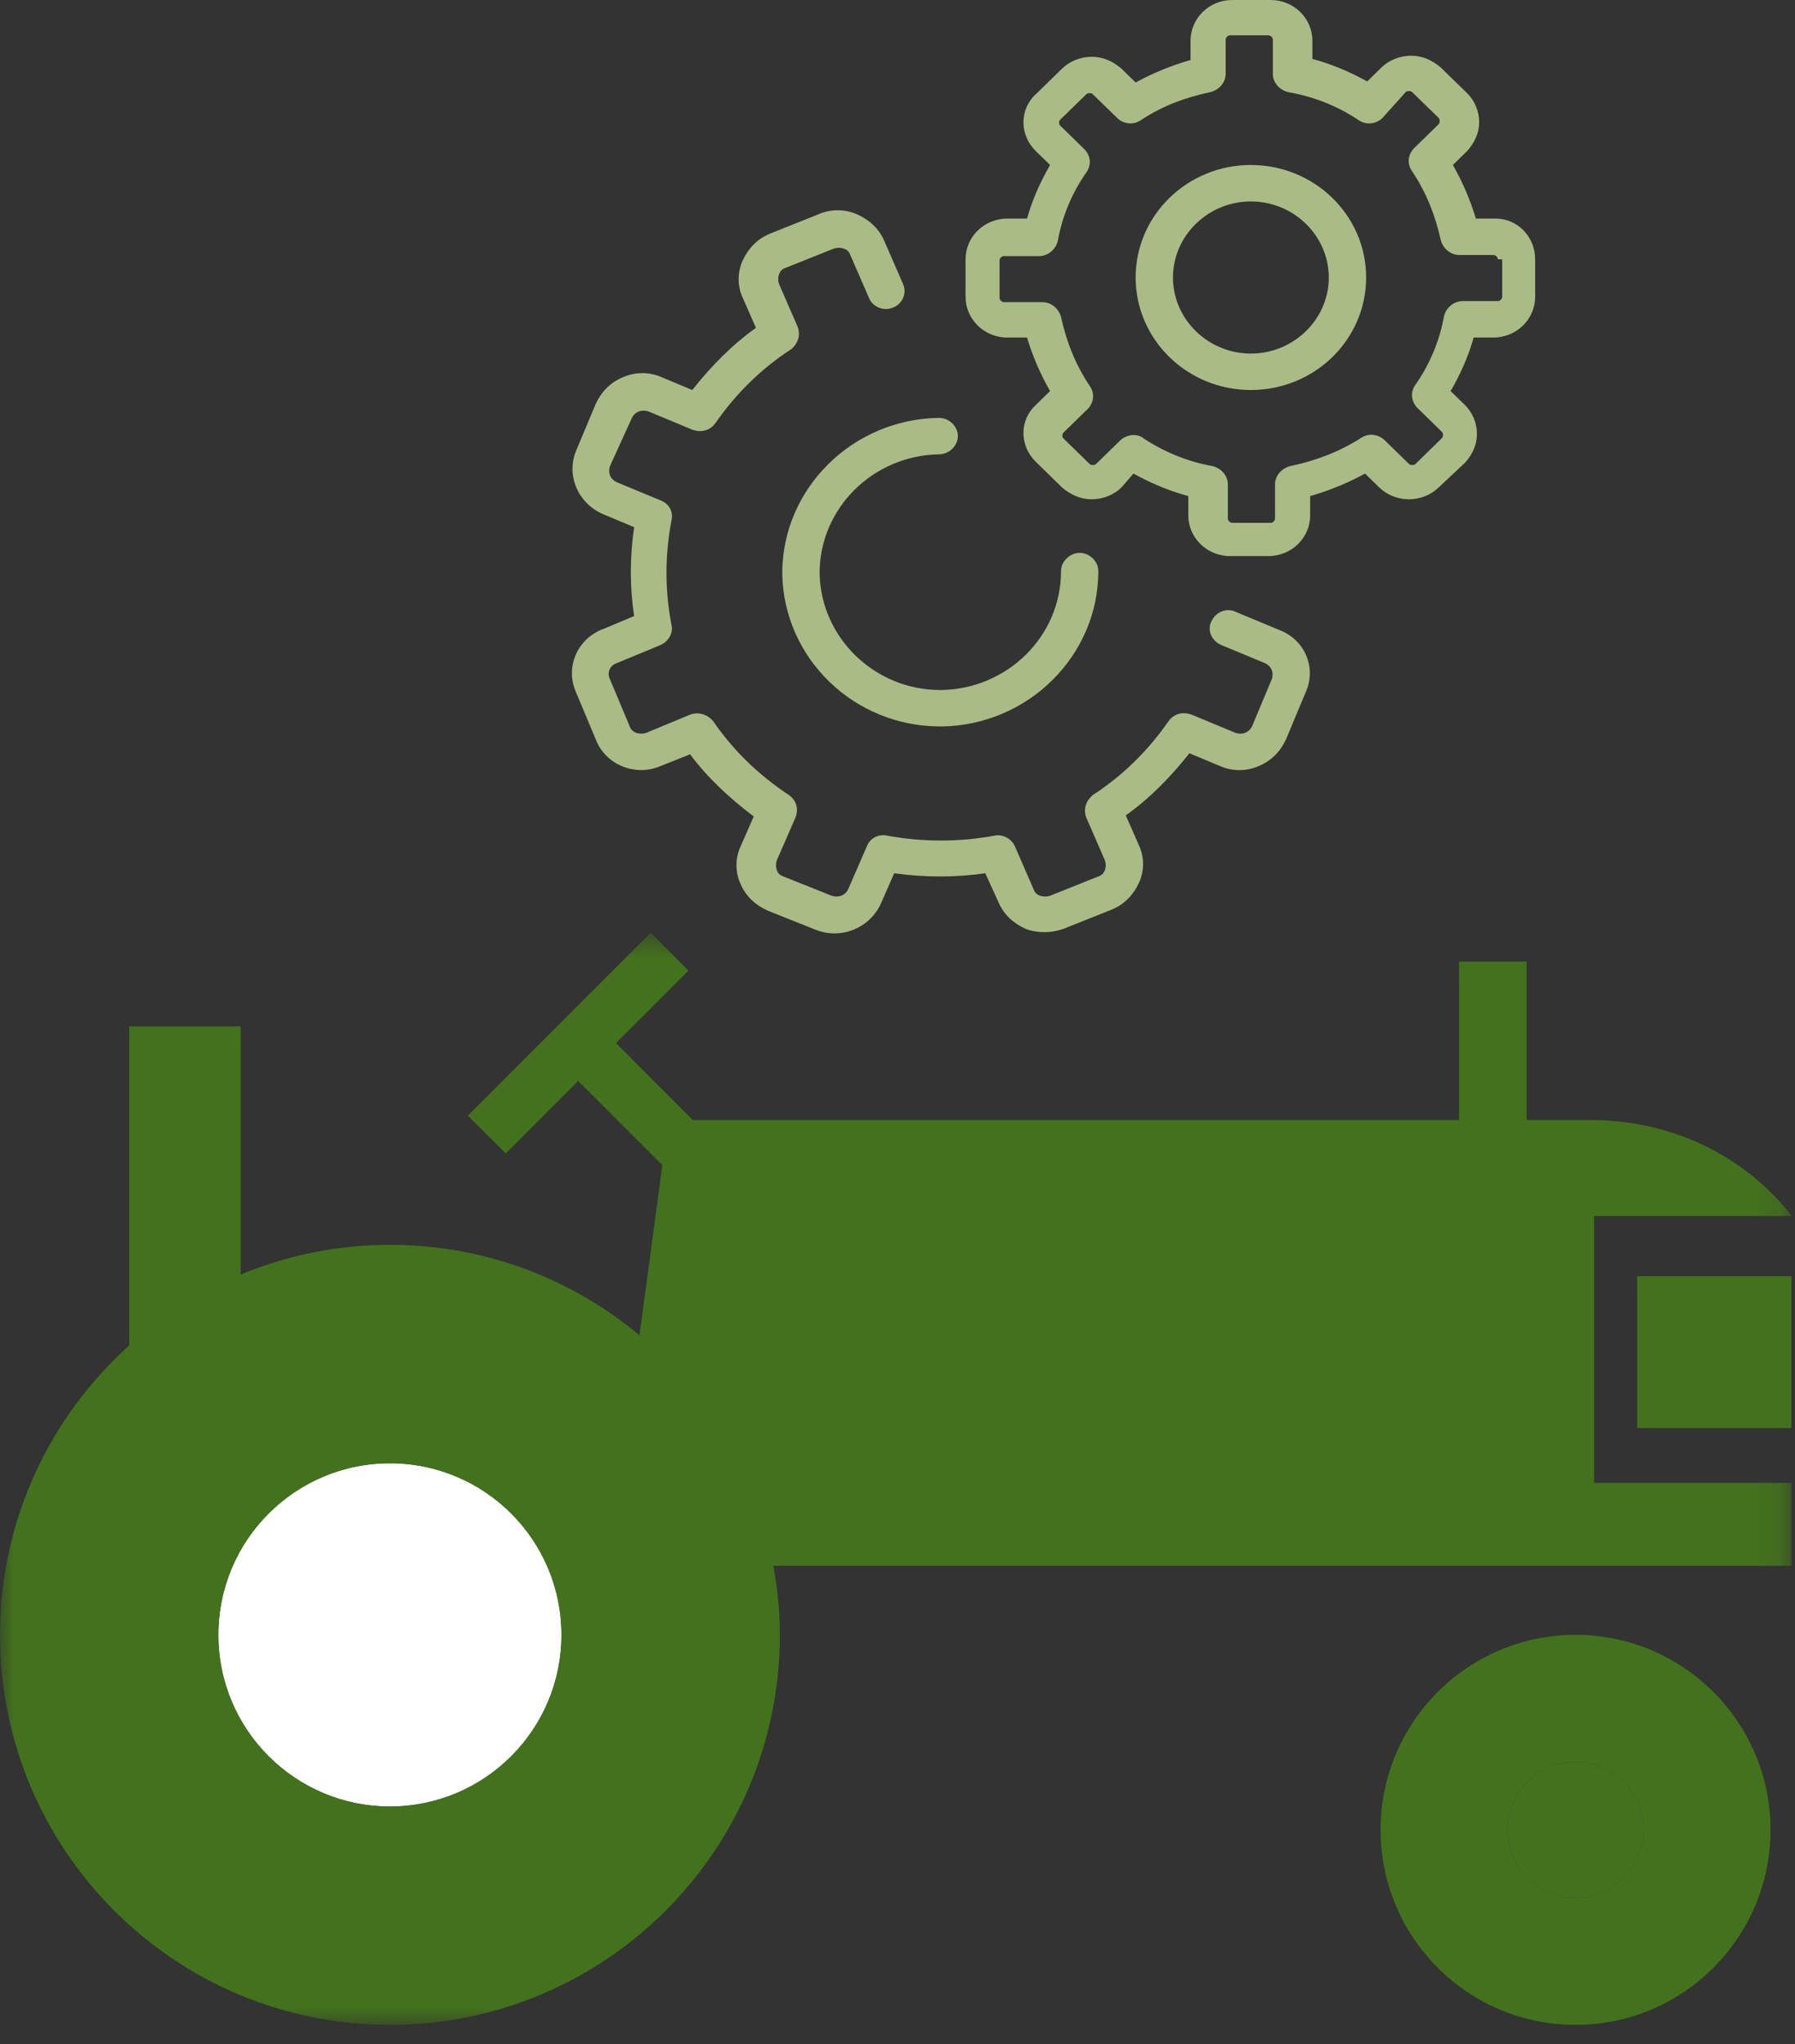
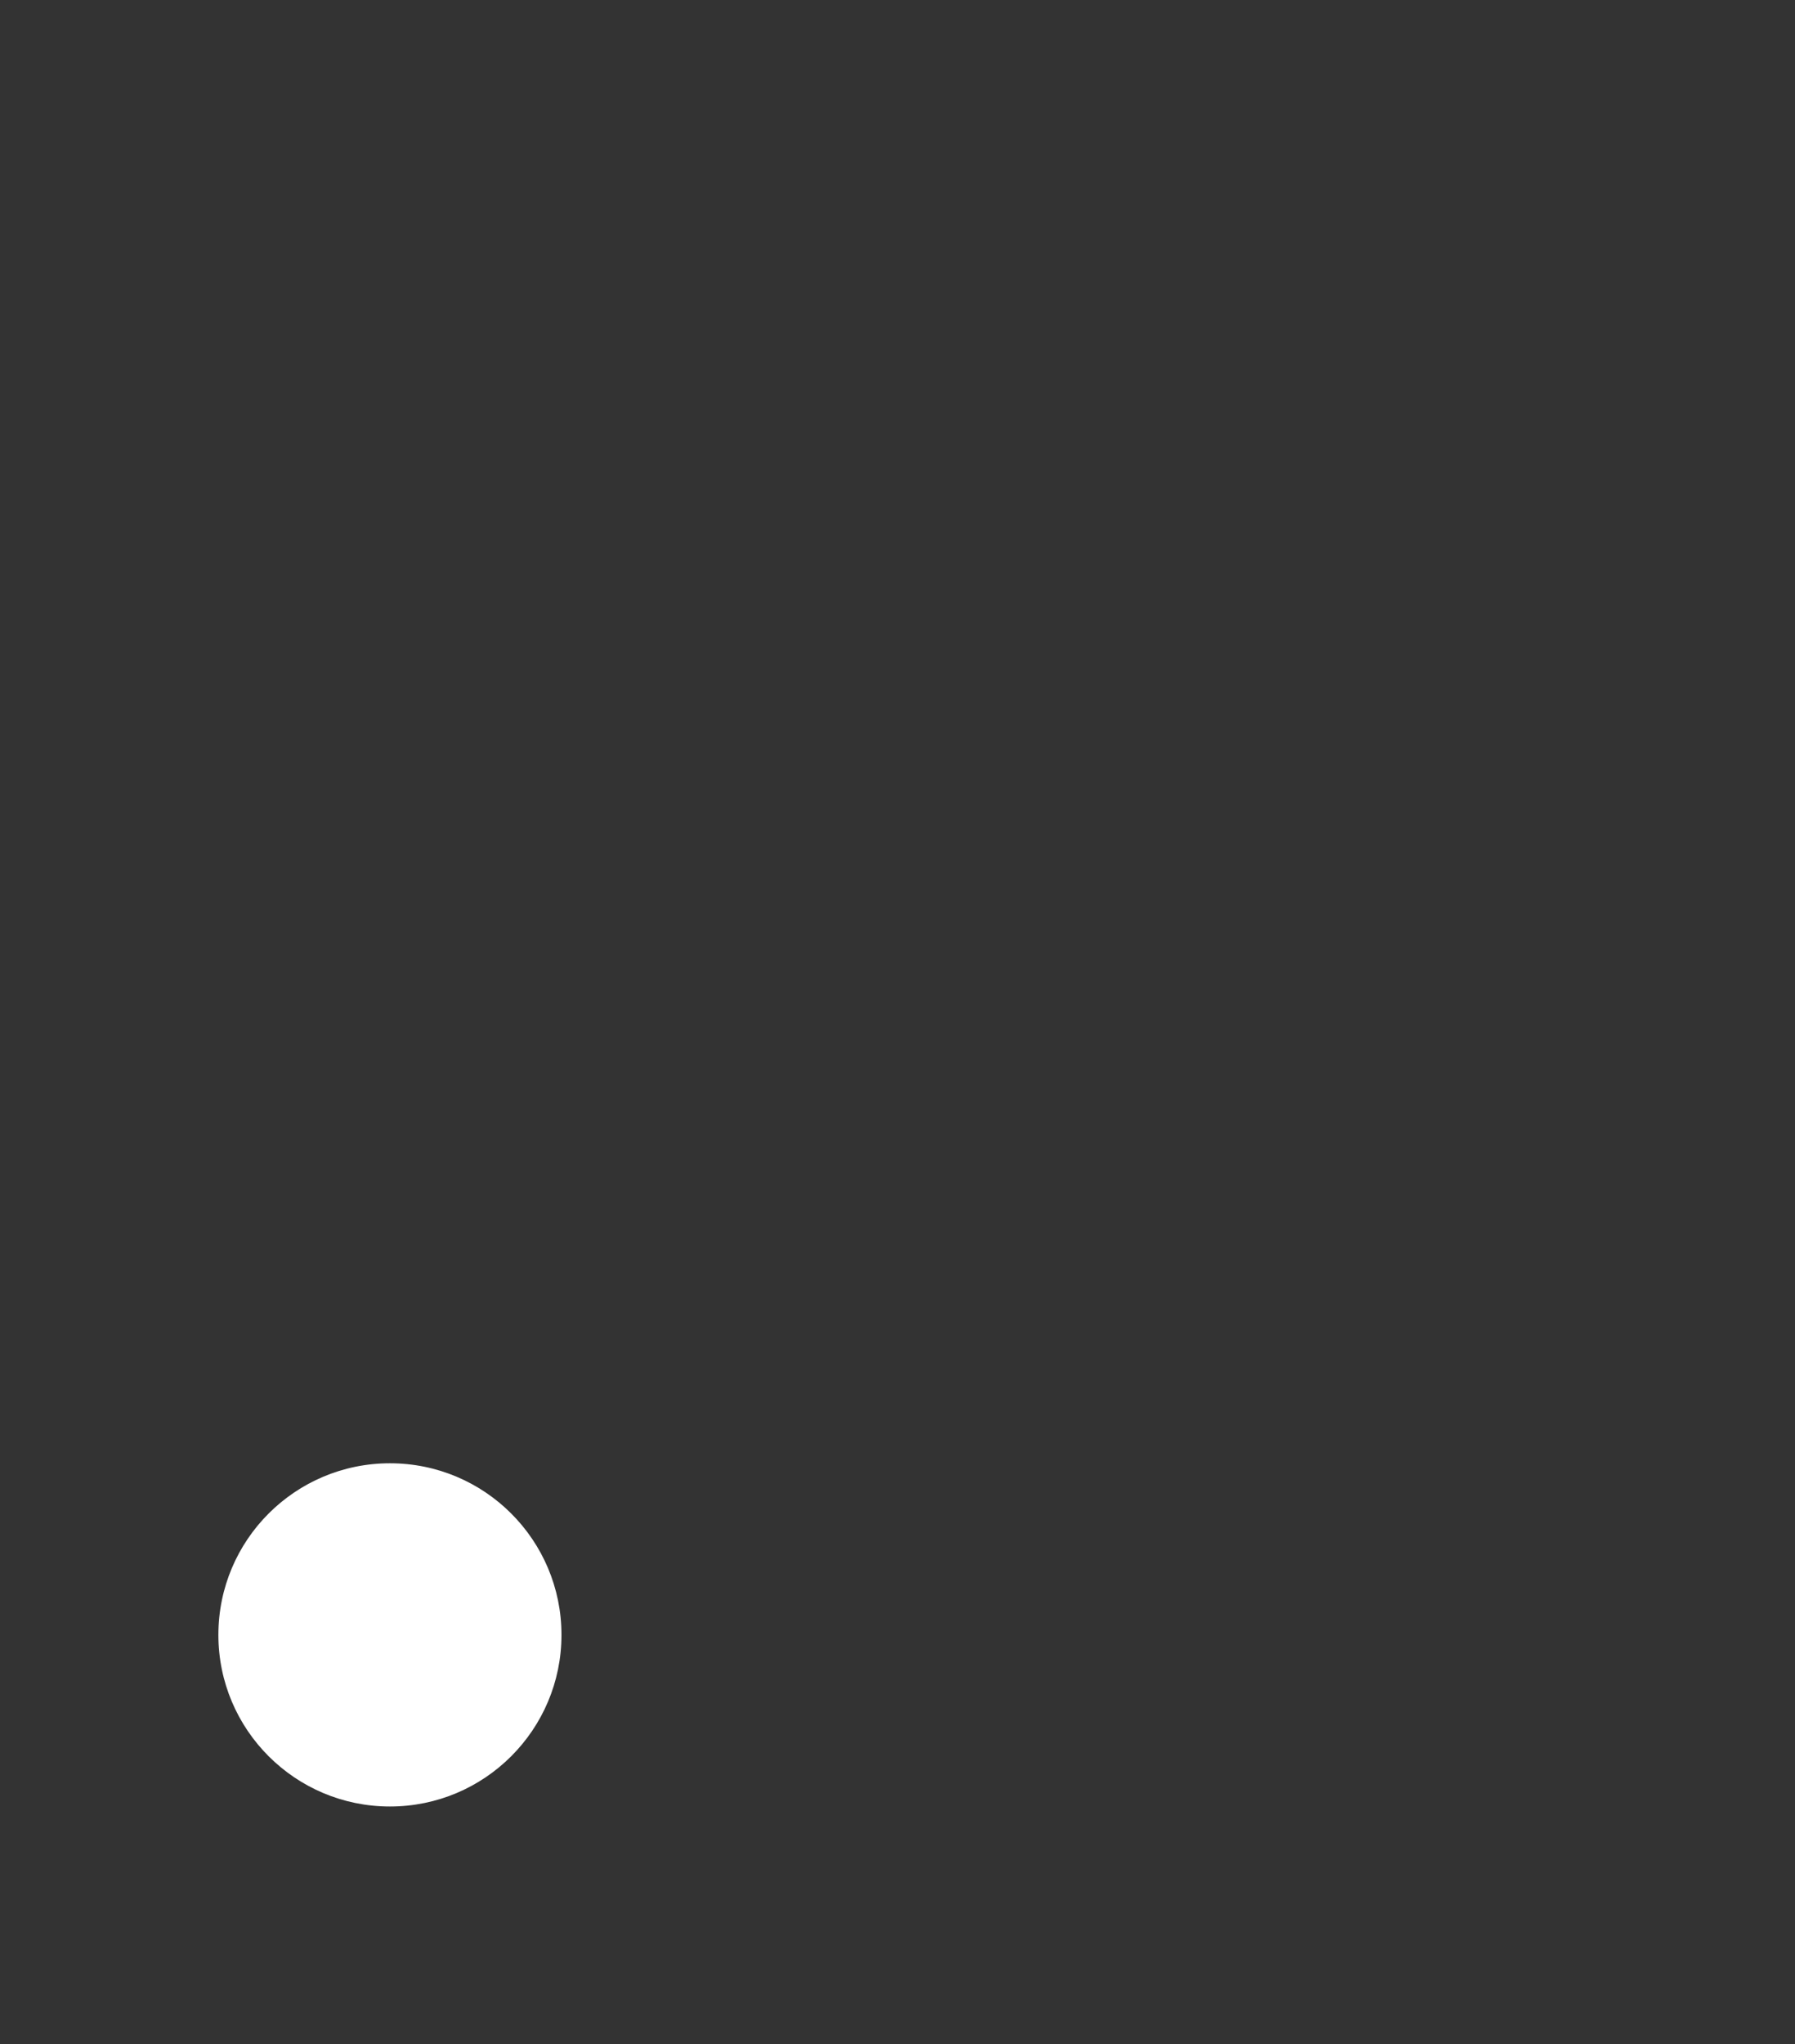
<svg xmlns="http://www.w3.org/2000/svg" xmlns:xlink="http://www.w3.org/1999/xlink" width="65px" height="74px" viewBox="0 0 65 74" version="1.1">
  <rect x="0" y="0" width="65" height="74" fill="#333333" stroke="none" />
  <title>5CAEBA3B-4E2B-44A1-AB5E-EF7A15E16D82</title>
  <desc>Created with sketchtool.</desc>
  <defs>
-     <polygon id="path-1" points="0.001 0.577 64.87 0.577 64.87 40.112 0.001 40.112" />
-   </defs>
+     </defs>
  <g id="ODS-8+10" stroke="none" stroke-width="1" fill="none" fill-rule="evenodd">
    <g id="ICONO_BLOQUE_1_v1_ODS9" transform="translate(-6, -1)">
      <g id="Group-13" transform="translate(6, 1)">
        <path d="M14.12,52.973 C17.551,52.973 20.332,55.754 20.332,59.186 C20.332,62.616 17.551,65.398 14.12,65.398 C10.689,65.398 7.908,62.616 7.908,59.186 C7.908,55.754 10.689,52.973 14.12,52.973" id="Fill-1" fill="#FFFFFF" />
-         <path d="M57.054,63.785 C58.413,63.785 59.514,64.886 59.514,66.245 C59.514,67.603 58.413,68.704 57.054,68.704 C55.695,68.704 54.594,67.603 54.594,66.245 C54.594,64.886 55.695,63.785 57.054,63.785" id="Fill-3" fill="#43721D" />
-         <path d="M57.054,68.704 C55.694,68.704 54.593,67.603 54.593,66.244 C54.593,64.885 55.694,63.784 57.054,63.784 C58.413,63.784 59.515,64.885 59.515,66.244 C59.515,67.604 58.413,68.704 57.054,68.704 M57.054,59.185 C53.155,59.185 49.994,62.346 49.994,66.244 C49.994,70.142 53.155,73.303 57.054,73.303 C60.952,73.303 64.113,70.142 64.113,66.244 C64.113,62.346 60.952,59.185 57.054,59.185" id="Fill-5" fill="#43721D" />
        <g id="Group-9" transform="translate(0, 33.192)">
          <mask id="mask-2" fill="white">
            <use xlink:href="#path-1" />
          </mask>
          <g id="Clip-8" />
          <path d="M14.12,32.206 C10.689,32.206 7.906,29.424 7.906,25.993 C7.906,22.561 10.689,19.78 14.12,19.78 C17.551,19.78 20.331,22.561 20.331,25.993 C20.331,29.424 17.551,32.206 14.12,32.206 L14.12,32.206 Z M57.726,10.829 L64.87,10.829 C64.87,10.829 62.534,7.355 57.562,7.355 L55.285,7.355 L55.285,1.619 L52.837,1.619 L52.837,7.355 L25.09,7.355 L22.306,4.57 L24.93,1.946 L23.561,0.577 L16.943,7.196 L18.313,8.565 L20.937,5.94 L23.985,8.989 L23.157,15.147 C20.707,13.105 17.558,11.873 14.122,11.873 C12.206,11.873 10.381,12.259 8.715,12.949 L8.715,3.966 L4.68,3.966 L4.68,15.515 C1.813,18.098 0.001,21.831 0.001,25.993 C0.001,33.79 6.323,40.112 14.12,40.112 C21.918,40.112 28.24,33.79 28.24,25.993 C28.24,25.137 28.15,24.304 28.005,23.492 L64.87,23.492 L64.87,20.491 L57.726,20.491 L57.726,10.829 Z" id="Fill-7" fill="#43721D" mask="url(#mask-2)" />
        </g>
-         <polygon id="Fill-10" fill="#43721D" points="59.286 51.7 64.87 51.7 64.87 46.201 59.286 46.201" />
-         <path d="M54.239,9.387 C54.239,9.309 54.159,9.231 54.079,9.231 L52.847,9.231 C52.529,9.231 52.252,8.999 52.172,8.688 C51.973,7.797 51.655,6.982 51.139,6.206 C50.94,5.935 50.98,5.585 51.218,5.353 L52.093,4.499 C52.132,4.461 52.132,4.422 52.132,4.383 C52.132,4.344 52.132,4.305 52.093,4.266 L51.139,3.336 C51.099,3.297 51.059,3.297 51.02,3.297 C50.98,3.297 50.94,3.297 50.9,3.336 L50.065,4.266 C49.828,4.499 49.47,4.538 49.191,4.344 C48.436,3.84 47.562,3.491 46.648,3.336 C46.33,3.258 46.092,2.987 46.092,2.676 L46.092,1.435 C46.092,1.357 46.012,1.28 45.932,1.28 L44.542,1.28 C44.463,1.28 44.383,1.357 44.383,1.435 L44.383,2.676 C44.383,2.987 44.144,3.258 43.826,3.336 C42.913,3.53 42.078,3.84 41.323,4.344 C41.044,4.538 40.687,4.499 40.449,4.266 L39.574,3.413 C39.535,3.374 39.495,3.374 39.455,3.374 C39.415,3.374 39.376,3.374 39.336,3.413 L38.382,4.344 C38.342,4.383 38.342,4.499 38.382,4.538 L39.256,5.392 C39.495,5.624 39.535,5.973 39.336,6.245 C38.819,6.982 38.461,7.835 38.303,8.728 C38.223,9.038 37.945,9.271 37.627,9.271 L36.355,9.271 C36.276,9.271 36.196,9.348 36.196,9.426 L36.196,10.783 C36.196,10.861 36.276,10.938 36.355,10.938 L37.747,10.938 C38.064,10.938 38.342,11.171 38.422,11.481 C38.62,12.373 38.938,13.188 39.455,13.964 C39.654,14.235 39.614,14.585 39.376,14.817 L38.501,15.67 C38.461,15.709 38.461,15.825 38.501,15.864 L39.455,16.795 C39.495,16.834 39.535,16.834 39.574,16.834 C39.614,16.834 39.654,16.834 39.693,16.795 L40.567,15.942 C40.687,15.825 40.886,15.748 41.044,15.748 C41.164,15.748 41.323,15.787 41.402,15.864 C42.157,16.368 43.031,16.718 43.906,16.873 C44.224,16.95 44.463,17.222 44.463,17.532 L44.463,18.773 C44.463,18.851 44.542,18.928 44.621,18.928 L46.012,18.928 C46.092,18.928 46.171,18.851 46.171,18.773 L46.171,17.532 C46.171,17.222 46.41,16.95 46.727,16.873 C47.642,16.679 48.476,16.368 49.271,15.864 C49.549,15.67 49.907,15.709 50.146,15.942 L51.02,16.795 C51.059,16.834 51.099,16.834 51.139,16.834 C51.178,16.834 51.218,16.834 51.258,16.795 L52.212,15.864 C52.252,15.825 52.252,15.787 52.252,15.748 C52.252,15.709 52.252,15.67 52.212,15.632 L51.337,14.778 C51.099,14.545 51.059,14.197 51.258,13.925 C51.775,13.188 52.132,12.335 52.291,11.442 C52.371,11.132 52.649,10.9 52.966,10.9 L54.239,10.9 C54.318,10.9 54.398,10.822 54.398,10.745 L54.398,9.387 L54.239,9.387 Z M55.59,9.387 L55.59,10.745 C55.59,11.559 54.914,12.219 54.079,12.219 L53.364,12.219 C53.166,12.916 52.888,13.537 52.529,14.158 L53.046,14.662 C53.324,14.933 53.483,15.321 53.483,15.709 C53.483,16.097 53.324,16.447 53.046,16.756 L52.093,17.649 C51.815,17.92 51.417,18.075 51.02,18.075 C50.622,18.075 50.225,17.92 49.947,17.649 L49.43,17.144 C48.794,17.494 48.118,17.765 47.443,17.959 L47.443,18.657 C47.443,19.472 46.767,20.131 45.932,20.131 L44.542,20.131 C43.707,20.131 43.031,19.472 43.031,18.657 L43.031,17.959 C42.317,17.765 41.68,17.494 41.044,17.144 L40.607,17.649 C40.33,17.92 39.932,18.075 39.535,18.075 C39.137,18.075 38.779,17.92 38.461,17.649 L37.508,16.718 C36.912,16.136 36.912,15.205 37.508,14.662 L38.025,14.158 C37.667,13.537 37.389,12.878 37.19,12.219 L36.474,12.219 C35.64,12.219 34.965,11.559 34.965,10.745 L34.965,9.387 C34.965,8.572 35.64,7.913 36.474,7.913 L37.19,7.913 C37.389,7.214 37.667,6.594 38.025,5.973 L37.508,5.469 C36.912,4.887 36.912,3.956 37.508,3.413 L38.461,2.482 C38.74,2.211 39.137,2.056 39.535,2.056 C39.932,2.056 40.29,2.211 40.607,2.482 L41.124,2.987 C41.76,2.637 42.436,2.366 43.112,2.172 L43.112,1.474 C43.112,0.659 43.787,0 44.621,0 L46.012,0 C46.847,0 47.523,0.659 47.523,1.474 L47.523,2.133 C48.238,2.327 48.874,2.599 49.509,2.948 L50.026,2.443 C50.304,2.172 50.702,2.017 51.099,2.017 C51.497,2.017 51.854,2.172 52.172,2.443 L53.126,3.374 C53.404,3.646 53.563,4.034 53.563,4.422 C53.563,4.809 53.404,5.159 53.126,5.469 L52.61,5.973 C52.966,6.594 53.245,7.254 53.444,7.913 L54.159,7.913 C54.954,7.913 55.59,8.572 55.59,9.387 L55.59,9.387 Z M48.118,10.046 C48.118,8.533 46.847,7.292 45.297,7.292 C43.747,7.292 42.475,8.533 42.475,10.046 C42.475,11.559 43.747,12.8 45.297,12.8 C46.847,12.8 48.118,11.559 48.118,10.046 L48.118,10.046 Z M49.47,10.046 C49.47,12.296 47.601,14.119 45.297,14.119 C42.992,14.119 41.124,12.296 41.124,10.046 C41.124,7.797 42.992,5.973 45.297,5.973 C47.601,5.973 49.47,7.797 49.47,10.046 L49.47,10.046 Z M28.327,20.752 C28.367,23.816 30.911,26.299 34.05,26.299 L34.09,26.299 C37.229,26.26 39.773,23.739 39.773,20.674 C39.773,20.325 39.455,20.015 39.098,20.015 C38.74,20.015 38.422,20.325 38.422,20.674 C38.422,23.04 36.474,24.941 34.09,24.98 L34.05,24.98 C31.666,24.98 29.719,23.079 29.679,20.752 C29.679,18.385 31.626,16.485 34.01,16.447 C34.368,16.447 34.686,16.136 34.686,15.787 C34.686,15.437 34.368,15.128 34.01,15.128 C30.871,15.166 28.327,17.687 28.327,20.752 L28.327,20.752 Z M47.283,25.057 L46.569,26.764 C46.37,27.191 46.052,27.54 45.576,27.734 C45.138,27.928 44.621,27.928 44.184,27.734 L43.071,27.268 C42.396,28.122 41.641,28.897 40.766,29.518 L41.243,30.604 C41.442,31.03 41.442,31.535 41.243,31.961 C41.044,32.388 40.727,32.737 40.249,32.932 L38.501,33.63 C38.263,33.707 38.064,33.746 37.825,33.746 C37.587,33.746 37.349,33.707 37.15,33.63 C36.713,33.435 36.355,33.125 36.156,32.66 L35.679,31.613 C34.607,31.768 33.494,31.768 32.381,31.613 L31.904,32.699 C31.507,33.591 30.473,34.018 29.56,33.668 L27.811,32.971 C27.374,32.776 27.016,32.466 26.818,32.001 C26.619,31.574 26.619,31.07 26.818,30.643 L27.294,29.556 C26.42,28.897 25.625,28.161 24.99,27.307 L23.917,27.734 C23.003,28.122 21.929,27.695 21.572,26.764 L20.857,25.057 C20.459,24.165 20.897,23.118 21.85,22.769 L22.963,22.303 C22.804,21.256 22.804,20.17 22.963,19.084 L21.85,18.618 C20.936,18.23 20.498,17.222 20.857,16.33 L21.572,14.623 C21.771,14.197 22.088,13.847 22.566,13.654 C23.003,13.459 23.519,13.459 23.956,13.654 L25.069,14.119 C25.744,13.266 26.499,12.49 27.374,11.869 L26.897,10.783 C26.698,10.357 26.698,9.852 26.897,9.426 C27.096,8.999 27.414,8.65 27.891,8.456 L29.639,7.757 C30.076,7.564 30.593,7.564 31.03,7.757 C31.467,7.952 31.825,8.262 32.024,8.728 L32.699,10.278 C32.858,10.628 32.659,11.016 32.342,11.132 C31.984,11.288 31.586,11.093 31.467,10.783 L30.791,9.231 C30.751,9.115 30.673,9.038 30.553,8.999 C30.434,8.96 30.315,8.96 30.195,8.999 L28.447,9.697 C28.327,9.735 28.249,9.814 28.209,9.93 C28.168,10.046 28.168,10.162 28.209,10.278 L28.884,11.831 C29.003,12.14 28.884,12.451 28.645,12.645 C27.573,13.343 26.659,14.235 25.903,15.321 C25.705,15.593 25.386,15.67 25.069,15.554 L23.48,14.894 C23.241,14.817 23.003,14.894 22.883,15.128 L22.088,16.873 C22.009,17.106 22.088,17.338 22.327,17.454 L23.917,18.114 C24.234,18.23 24.393,18.541 24.314,18.851 C24.075,20.092 24.075,21.373 24.314,22.614 C24.393,22.924 24.195,23.234 23.917,23.351 L22.327,24.01 C22.088,24.088 21.969,24.359 22.088,24.592 L22.804,26.299 C22.883,26.531 23.161,26.609 23.4,26.531 L24.99,25.872 C25.308,25.756 25.625,25.872 25.824,26.105 C26.539,27.152 27.454,28.044 28.566,28.781 C28.844,28.975 28.924,29.285 28.805,29.596 L28.129,31.147 C28.089,31.264 28.089,31.38 28.129,31.497 C28.168,31.613 28.249,31.69 28.367,31.729 L30.116,32.428 C30.355,32.505 30.593,32.428 30.713,32.194 L31.388,30.643 C31.507,30.333 31.825,30.178 32.143,30.255 C33.415,30.487 34.726,30.487 35.997,30.255 C36.316,30.178 36.634,30.371 36.753,30.643 L37.429,32.194 C37.468,32.311 37.548,32.388 37.667,32.428 C37.785,32.466 37.905,32.466 38.025,32.428 L39.773,31.729 C39.892,31.69 39.972,31.613 40.011,31.497 C40.051,31.38 40.051,31.264 40.011,31.147 L39.336,29.596 C39.217,29.285 39.336,28.975 39.574,28.781 C40.648,28.083 41.562,27.191 42.317,26.105 C42.515,25.833 42.833,25.756 43.151,25.872 L44.741,26.531 C44.979,26.609 45.218,26.531 45.337,26.299 L46.052,24.592 C46.132,24.359 46.052,24.126 45.813,24.01 L44.224,23.351 C43.866,23.195 43.707,22.808 43.866,22.497 C44.025,22.148 44.423,21.993 44.741,22.148 L46.33,22.808 C47.245,23.157 47.682,24.165 47.283,25.057 L47.283,25.057 Z" id="Fill-12" fill="#AABC86" />
      </g>
    </g>
  </g>
</svg>